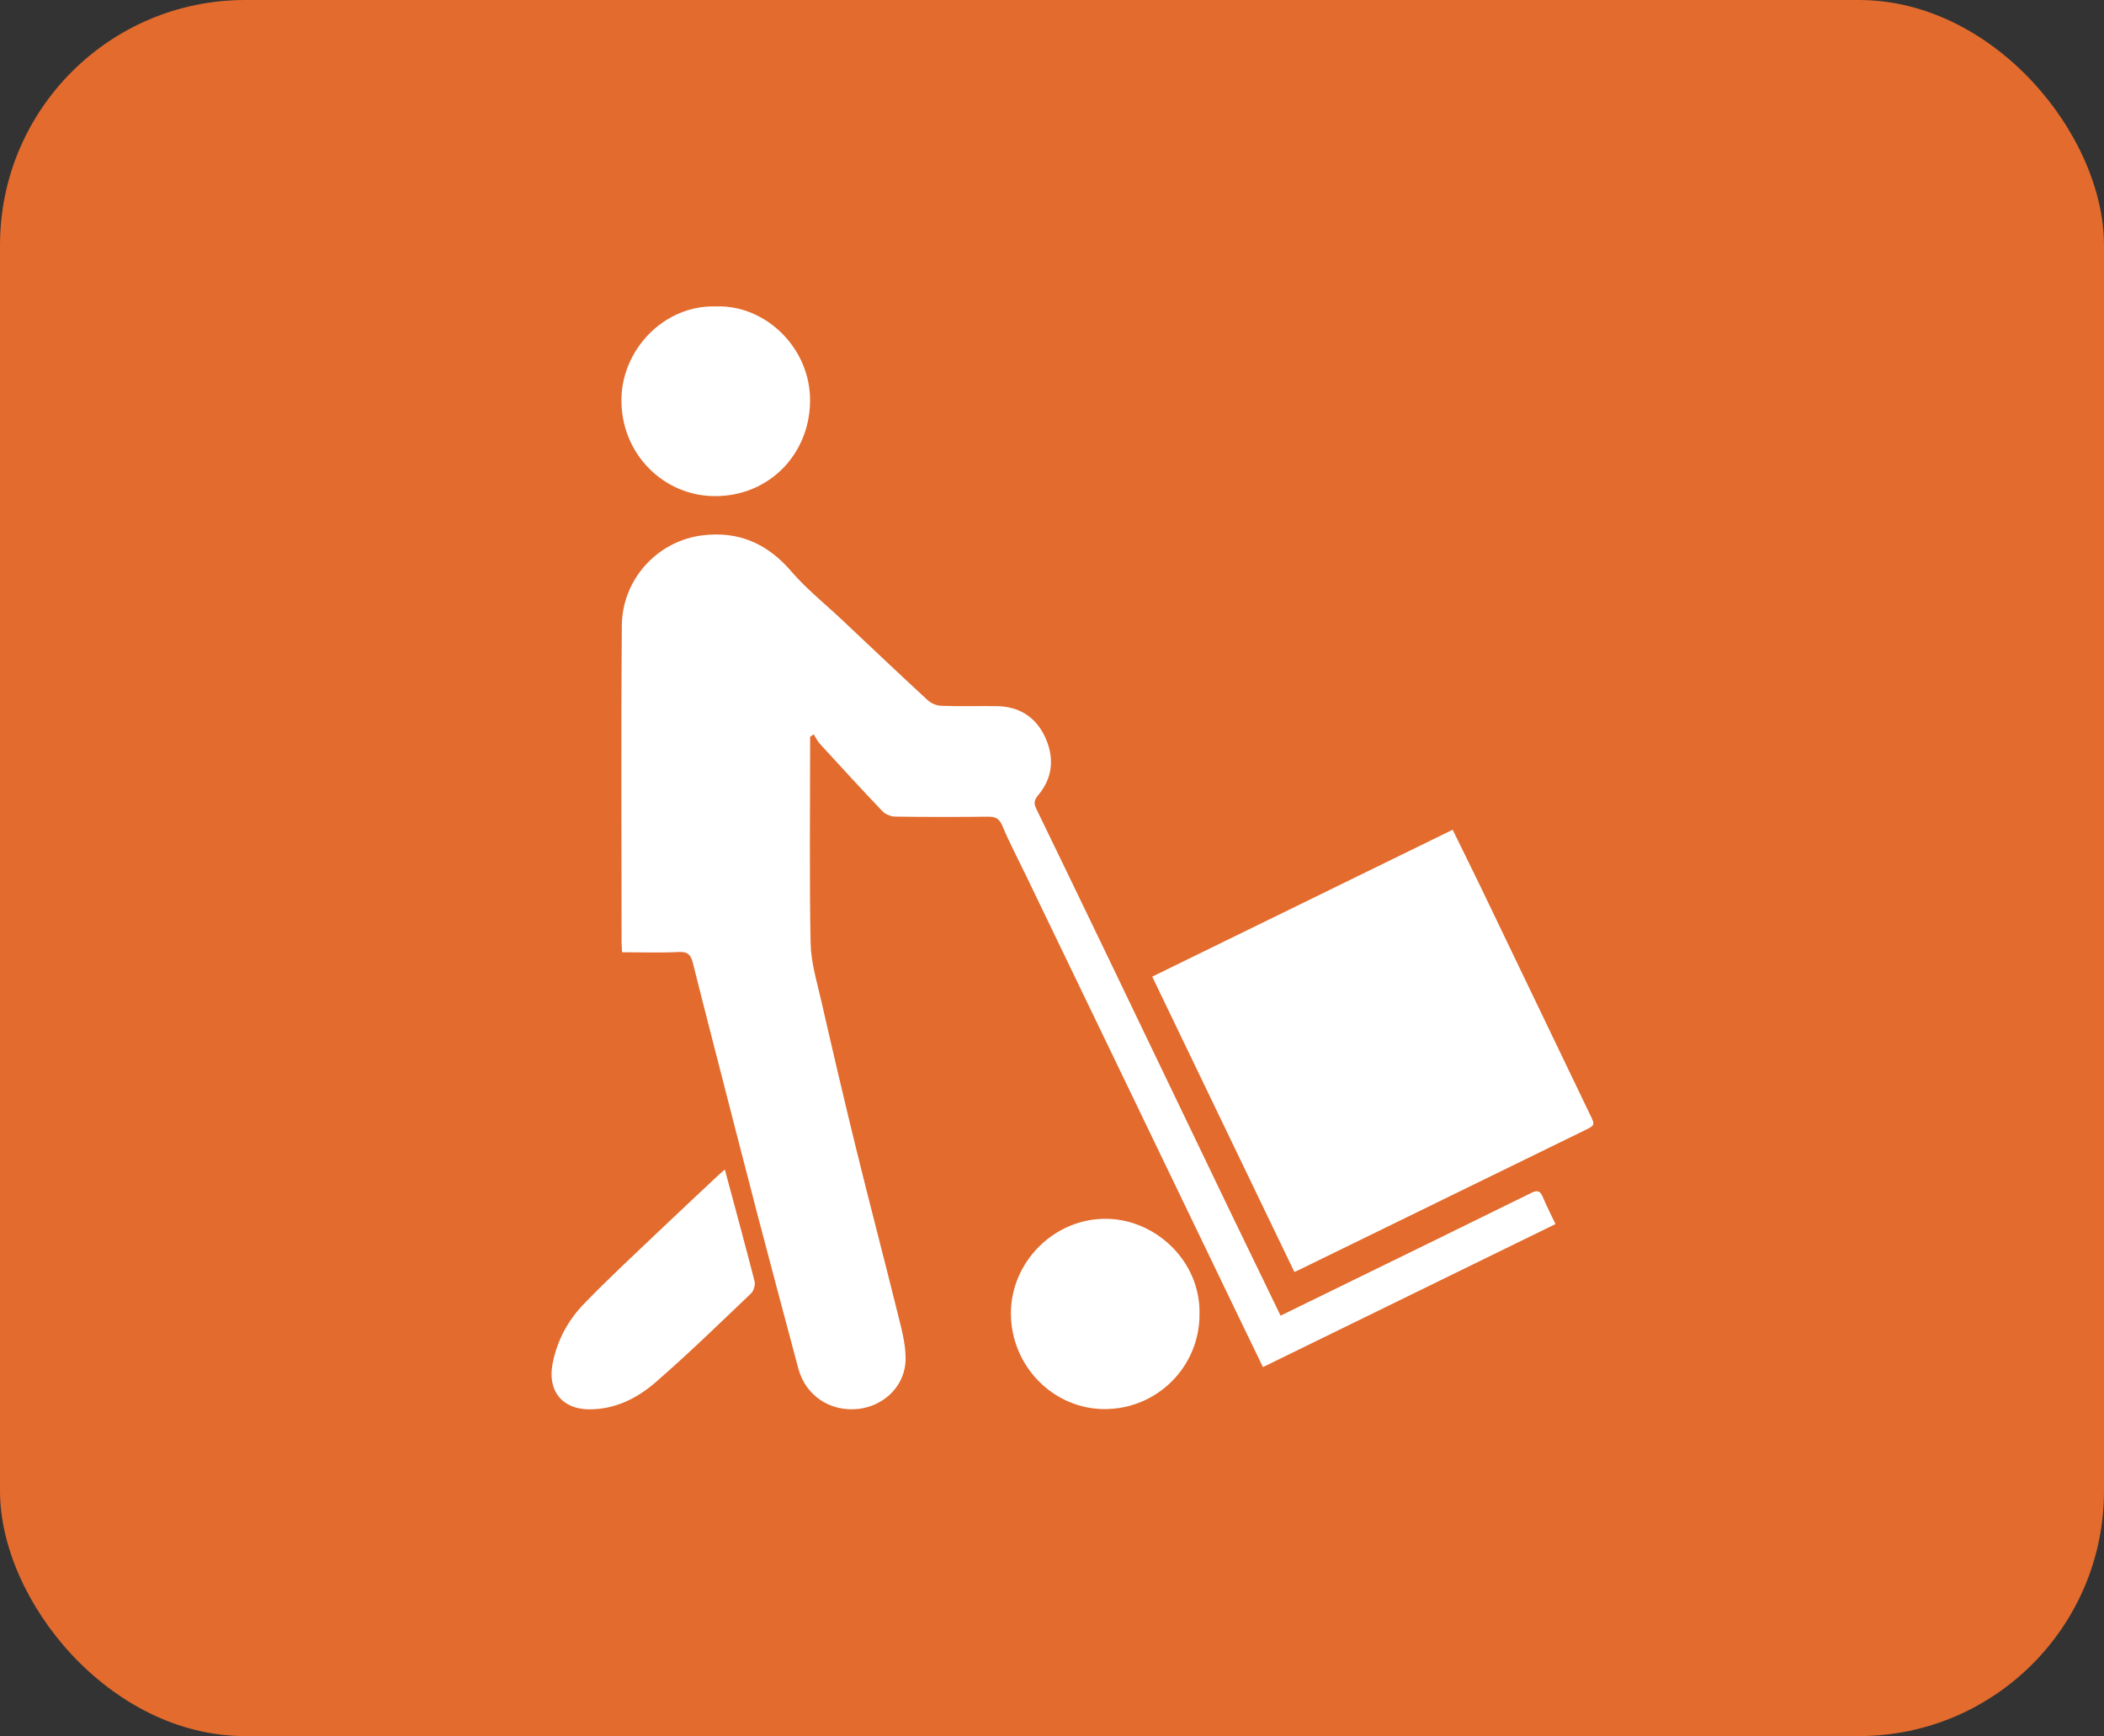
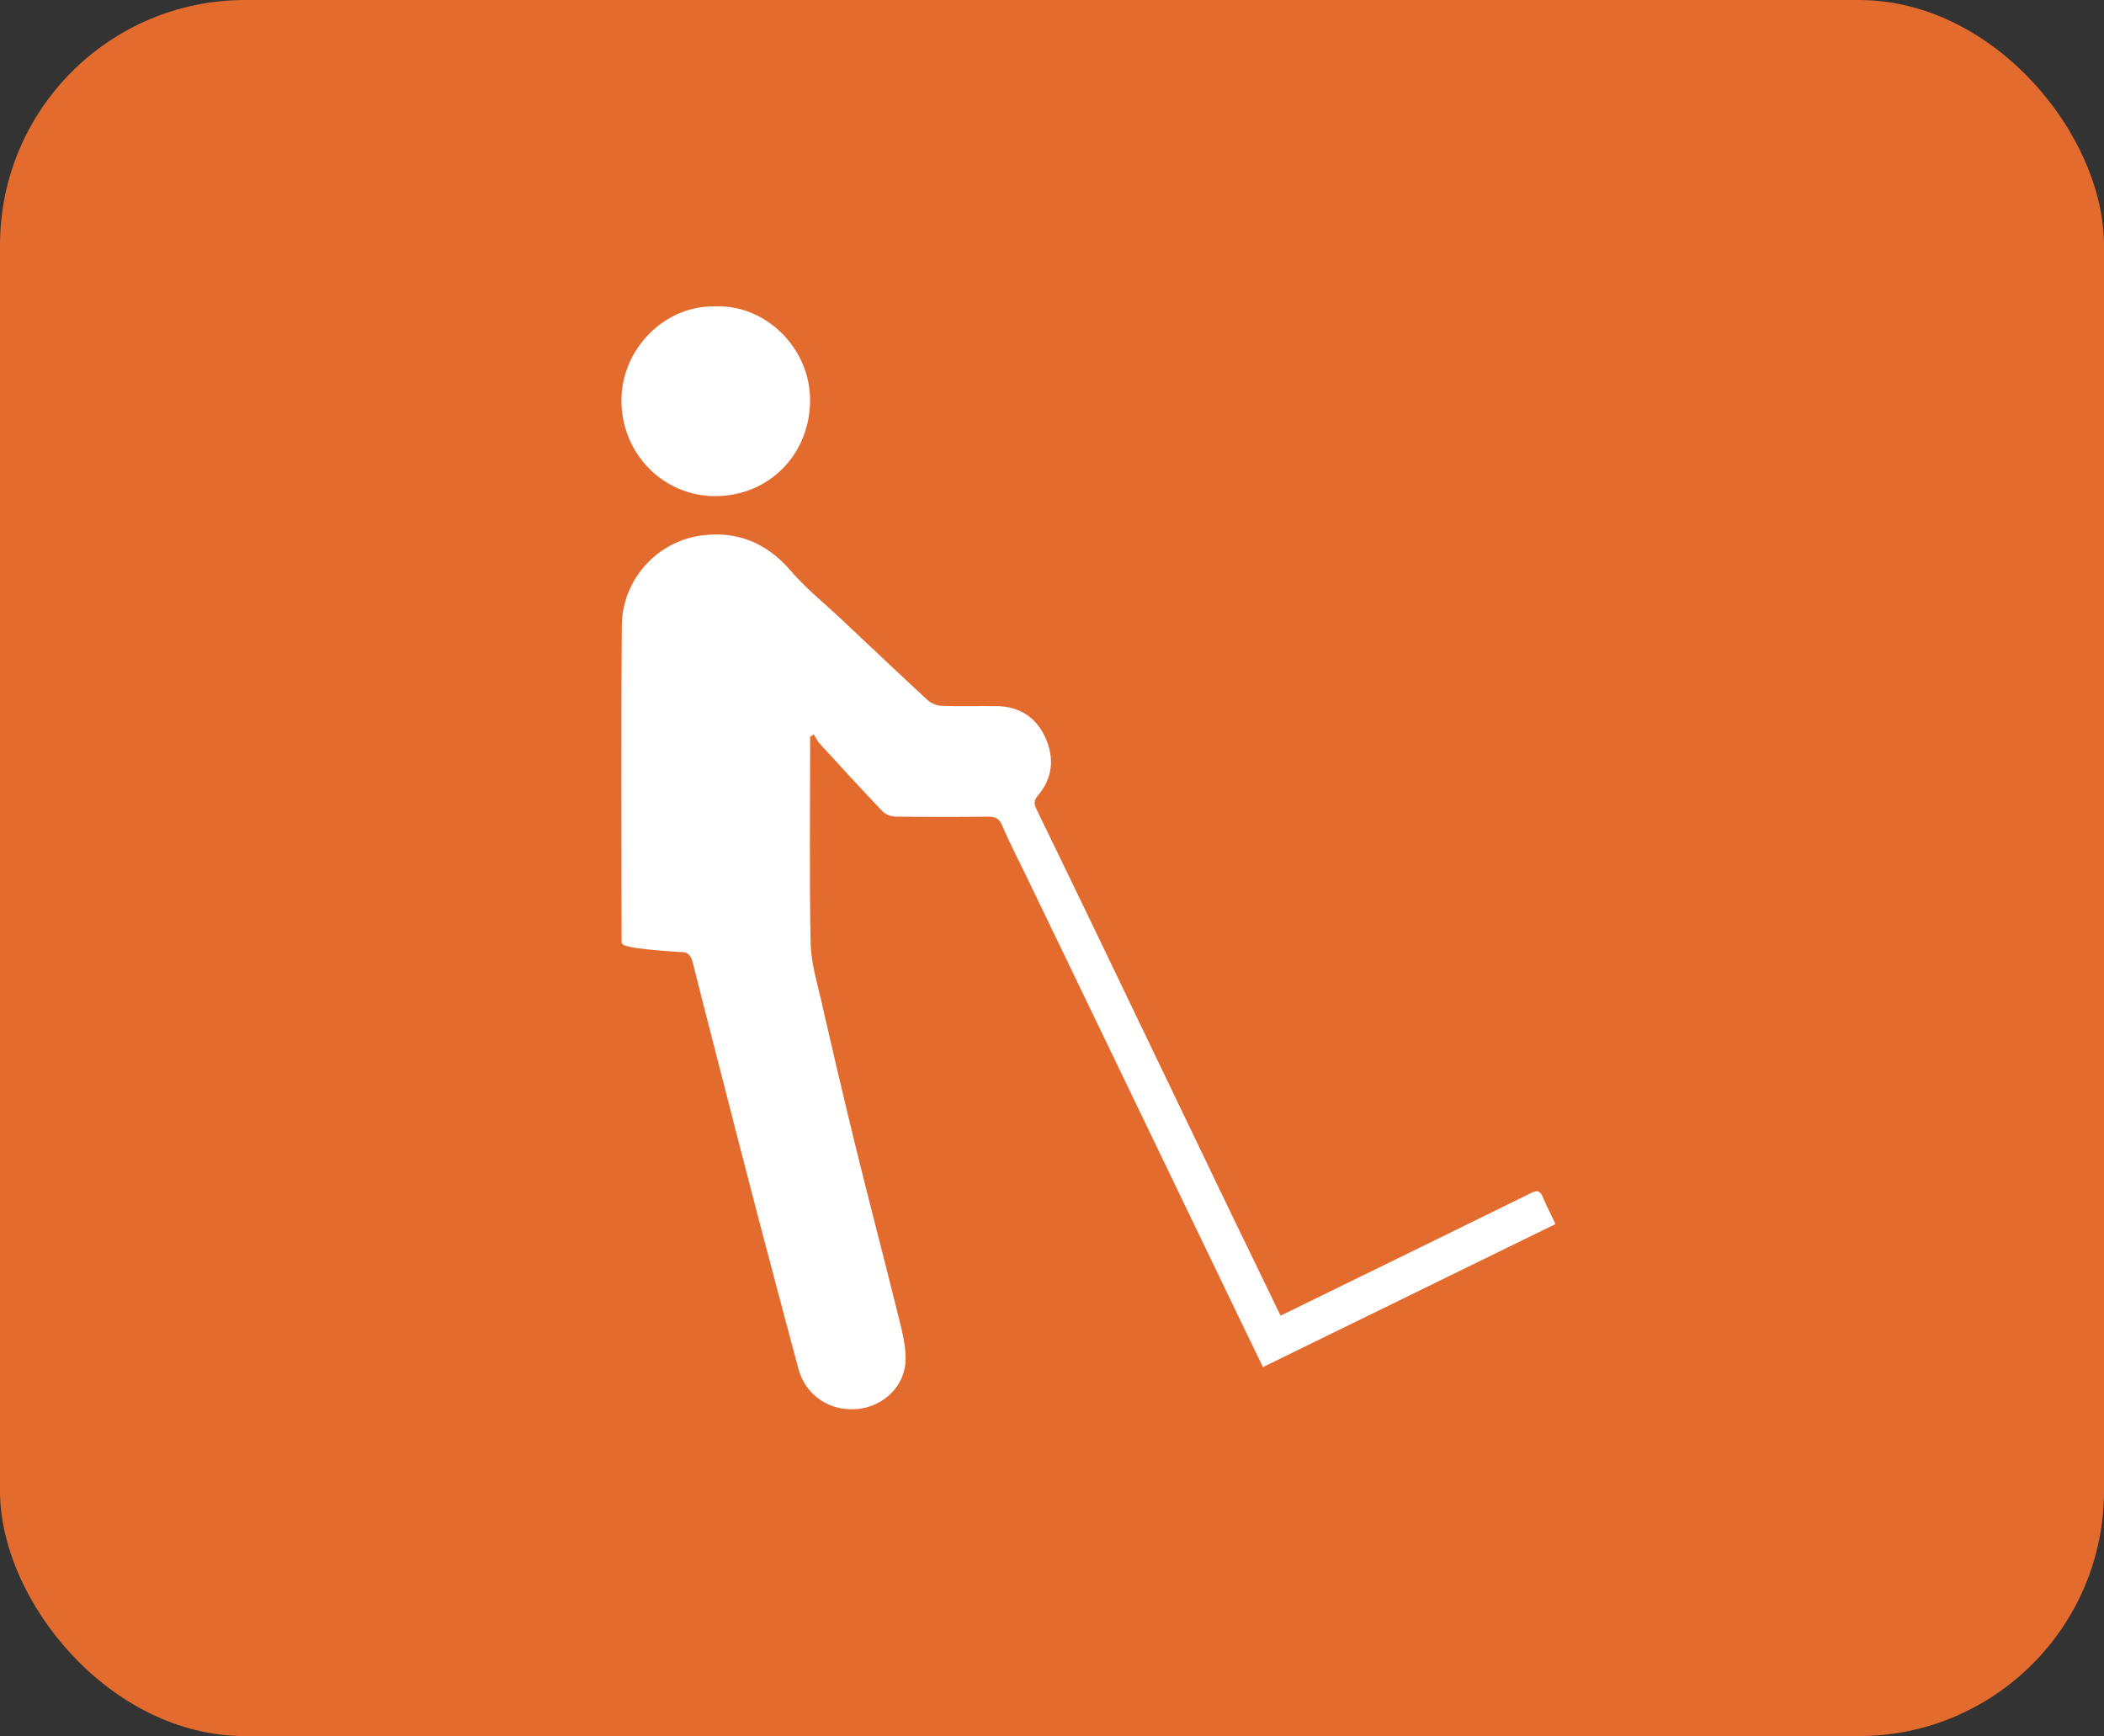
<svg xmlns="http://www.w3.org/2000/svg" width="103" height="85" viewBox="0 0 103 85" fill="none">
  <rect x="0" y="0" width="103" height="85" fill="#333333" stroke="none" />
  <rect width="103" height="85" rx="12" fill="#E26B2D" />
-   <path d="M39.659 36.072V36.607C39.659 39.798 39.621 42.988 39.683 46.176C39.702 47.108 39.984 48.041 40.196 48.963C40.747 51.374 41.309 53.785 41.898 56.187C42.561 58.886 43.27 61.573 43.937 64.271C44.119 65.008 44.335 65.767 44.333 66.515C44.333 67.88 43.244 68.834 42.051 68.978C40.629 69.148 39.43 68.315 39.081 67.002C38.414 64.493 37.74 61.986 37.084 59.475C36.377 56.772 35.687 54.065 34.991 51.358C34.631 49.954 34.269 48.55 33.918 47.145C33.826 46.78 33.687 46.588 33.248 46.61C32.335 46.656 31.419 46.623 30.454 46.623C30.443 46.426 30.429 46.265 30.429 46.104C30.429 40.942 30.398 35.779 30.442 30.619C30.46 28.377 32.172 26.475 34.409 26.208C36.159 25.999 37.564 26.608 38.73 27.967C39.476 28.836 40.385 29.558 41.22 30.347C42.614 31.66 44.001 32.978 45.408 34.276C45.577 34.431 45.847 34.55 46.075 34.557C46.974 34.589 47.878 34.563 48.778 34.572C49.891 34.583 50.719 35.107 51.175 36.115C51.623 37.107 51.542 38.094 50.809 38.951C50.618 39.175 50.609 39.349 50.732 39.601C51.863 41.929 52.987 44.26 54.11 46.593C56.139 50.813 58.163 55.035 60.192 59.255C61.015 60.964 61.843 62.669 62.69 64.415C63.636 63.953 64.563 63.501 65.489 63.047C68.648 61.503 71.809 59.96 74.964 58.405C75.254 58.262 75.395 58.297 75.522 58.597C75.704 59.031 75.921 59.449 76.148 59.931C71.377 62.264 66.628 64.586 61.827 66.934C61.469 66.193 61.129 65.497 60.793 64.797C58.775 60.606 56.756 56.414 54.738 52.224C53.222 49.08 51.707 45.938 50.192 42.794C49.814 42.008 49.404 41.236 49.07 40.433C48.916 40.064 48.719 39.981 48.357 39.985C46.844 40.003 45.333 40.003 43.819 39.981C43.608 39.977 43.343 39.868 43.197 39.716C42.161 38.629 41.147 37.522 40.133 36.413C40.012 36.281 39.935 36.109 39.837 35.955C39.779 35.994 39.718 36.033 39.659 36.072Z" fill="white" />
-   <path d="M71.114 40.625C71.587 41.593 72.043 42.508 72.487 43.43C74.272 47.139 76.052 50.85 77.835 54.561C78.087 55.085 78.093 55.09 77.555 55.353C72.906 57.627 68.258 59.897 63.608 62.167C63.541 62.199 63.475 62.227 63.365 62.276C61.042 57.449 58.728 52.642 56.406 47.817C61.292 45.428 66.169 43.043 71.114 40.625Z" fill="white" />
+   <path d="M39.659 36.072V36.607C39.659 39.798 39.621 42.988 39.683 46.176C39.702 47.108 39.984 48.041 40.196 48.963C40.747 51.374 41.309 53.785 41.898 56.187C42.561 58.886 43.27 61.573 43.937 64.271C44.119 65.008 44.335 65.767 44.333 66.515C44.333 67.88 43.244 68.834 42.051 68.978C40.629 69.148 39.43 68.315 39.081 67.002C38.414 64.493 37.74 61.986 37.084 59.475C36.377 56.772 35.687 54.065 34.991 51.358C34.631 49.954 34.269 48.55 33.918 47.145C33.826 46.78 33.687 46.588 33.248 46.61C30.443 46.426 30.429 46.265 30.429 46.104C30.429 40.942 30.398 35.779 30.442 30.619C30.46 28.377 32.172 26.475 34.409 26.208C36.159 25.999 37.564 26.608 38.73 27.967C39.476 28.836 40.385 29.558 41.22 30.347C42.614 31.66 44.001 32.978 45.408 34.276C45.577 34.431 45.847 34.55 46.075 34.557C46.974 34.589 47.878 34.563 48.778 34.572C49.891 34.583 50.719 35.107 51.175 36.115C51.623 37.107 51.542 38.094 50.809 38.951C50.618 39.175 50.609 39.349 50.732 39.601C51.863 41.929 52.987 44.26 54.11 46.593C56.139 50.813 58.163 55.035 60.192 59.255C61.015 60.964 61.843 62.669 62.69 64.415C63.636 63.953 64.563 63.501 65.489 63.047C68.648 61.503 71.809 59.96 74.964 58.405C75.254 58.262 75.395 58.297 75.522 58.597C75.704 59.031 75.921 59.449 76.148 59.931C71.377 62.264 66.628 64.586 61.827 66.934C61.469 66.193 61.129 65.497 60.793 64.797C58.775 60.606 56.756 56.414 54.738 52.224C53.222 49.08 51.707 45.938 50.192 42.794C49.814 42.008 49.404 41.236 49.07 40.433C48.916 40.064 48.719 39.981 48.357 39.985C46.844 40.003 45.333 40.003 43.819 39.981C43.608 39.977 43.343 39.868 43.197 39.716C42.161 38.629 41.147 37.522 40.133 36.413C40.012 36.281 39.935 36.109 39.837 35.955C39.779 35.994 39.718 36.033 39.659 36.072Z" fill="white" />
  <path d="M35.055 15.002C37.477 14.916 39.685 17.046 39.657 19.64C39.63 22.253 37.65 24.273 35.045 24.291C32.471 24.31 30.371 22.188 30.423 19.507C30.467 17.103 32.507 14.927 35.055 15.002Z" fill="white" />
-   <path d="M58.721 64.365C58.721 66.92 56.642 68.992 54.078 68.99C51.554 68.989 49.485 66.872 49.488 64.293C49.492 61.774 51.633 59.602 54.243 59.675C56.622 59.741 58.791 61.782 58.721 64.365Z" fill="white" />
-   <path d="M35.483 57.257C35.986 59.131 36.478 60.927 36.939 62.73C36.985 62.906 36.898 63.201 36.768 63.327C35.227 64.793 33.703 66.282 32.098 67.674C31.185 68.467 30.099 69.013 28.828 69.002C27.51 68.989 26.797 68.091 27.051 66.771C27.269 65.636 27.804 64.647 28.584 63.84C29.785 62.595 31.06 61.421 32.312 60.225C33.264 59.316 34.228 58.42 35.189 57.518C35.264 57.448 35.345 57.381 35.483 57.261V57.257Z" fill="white" />
</svg>